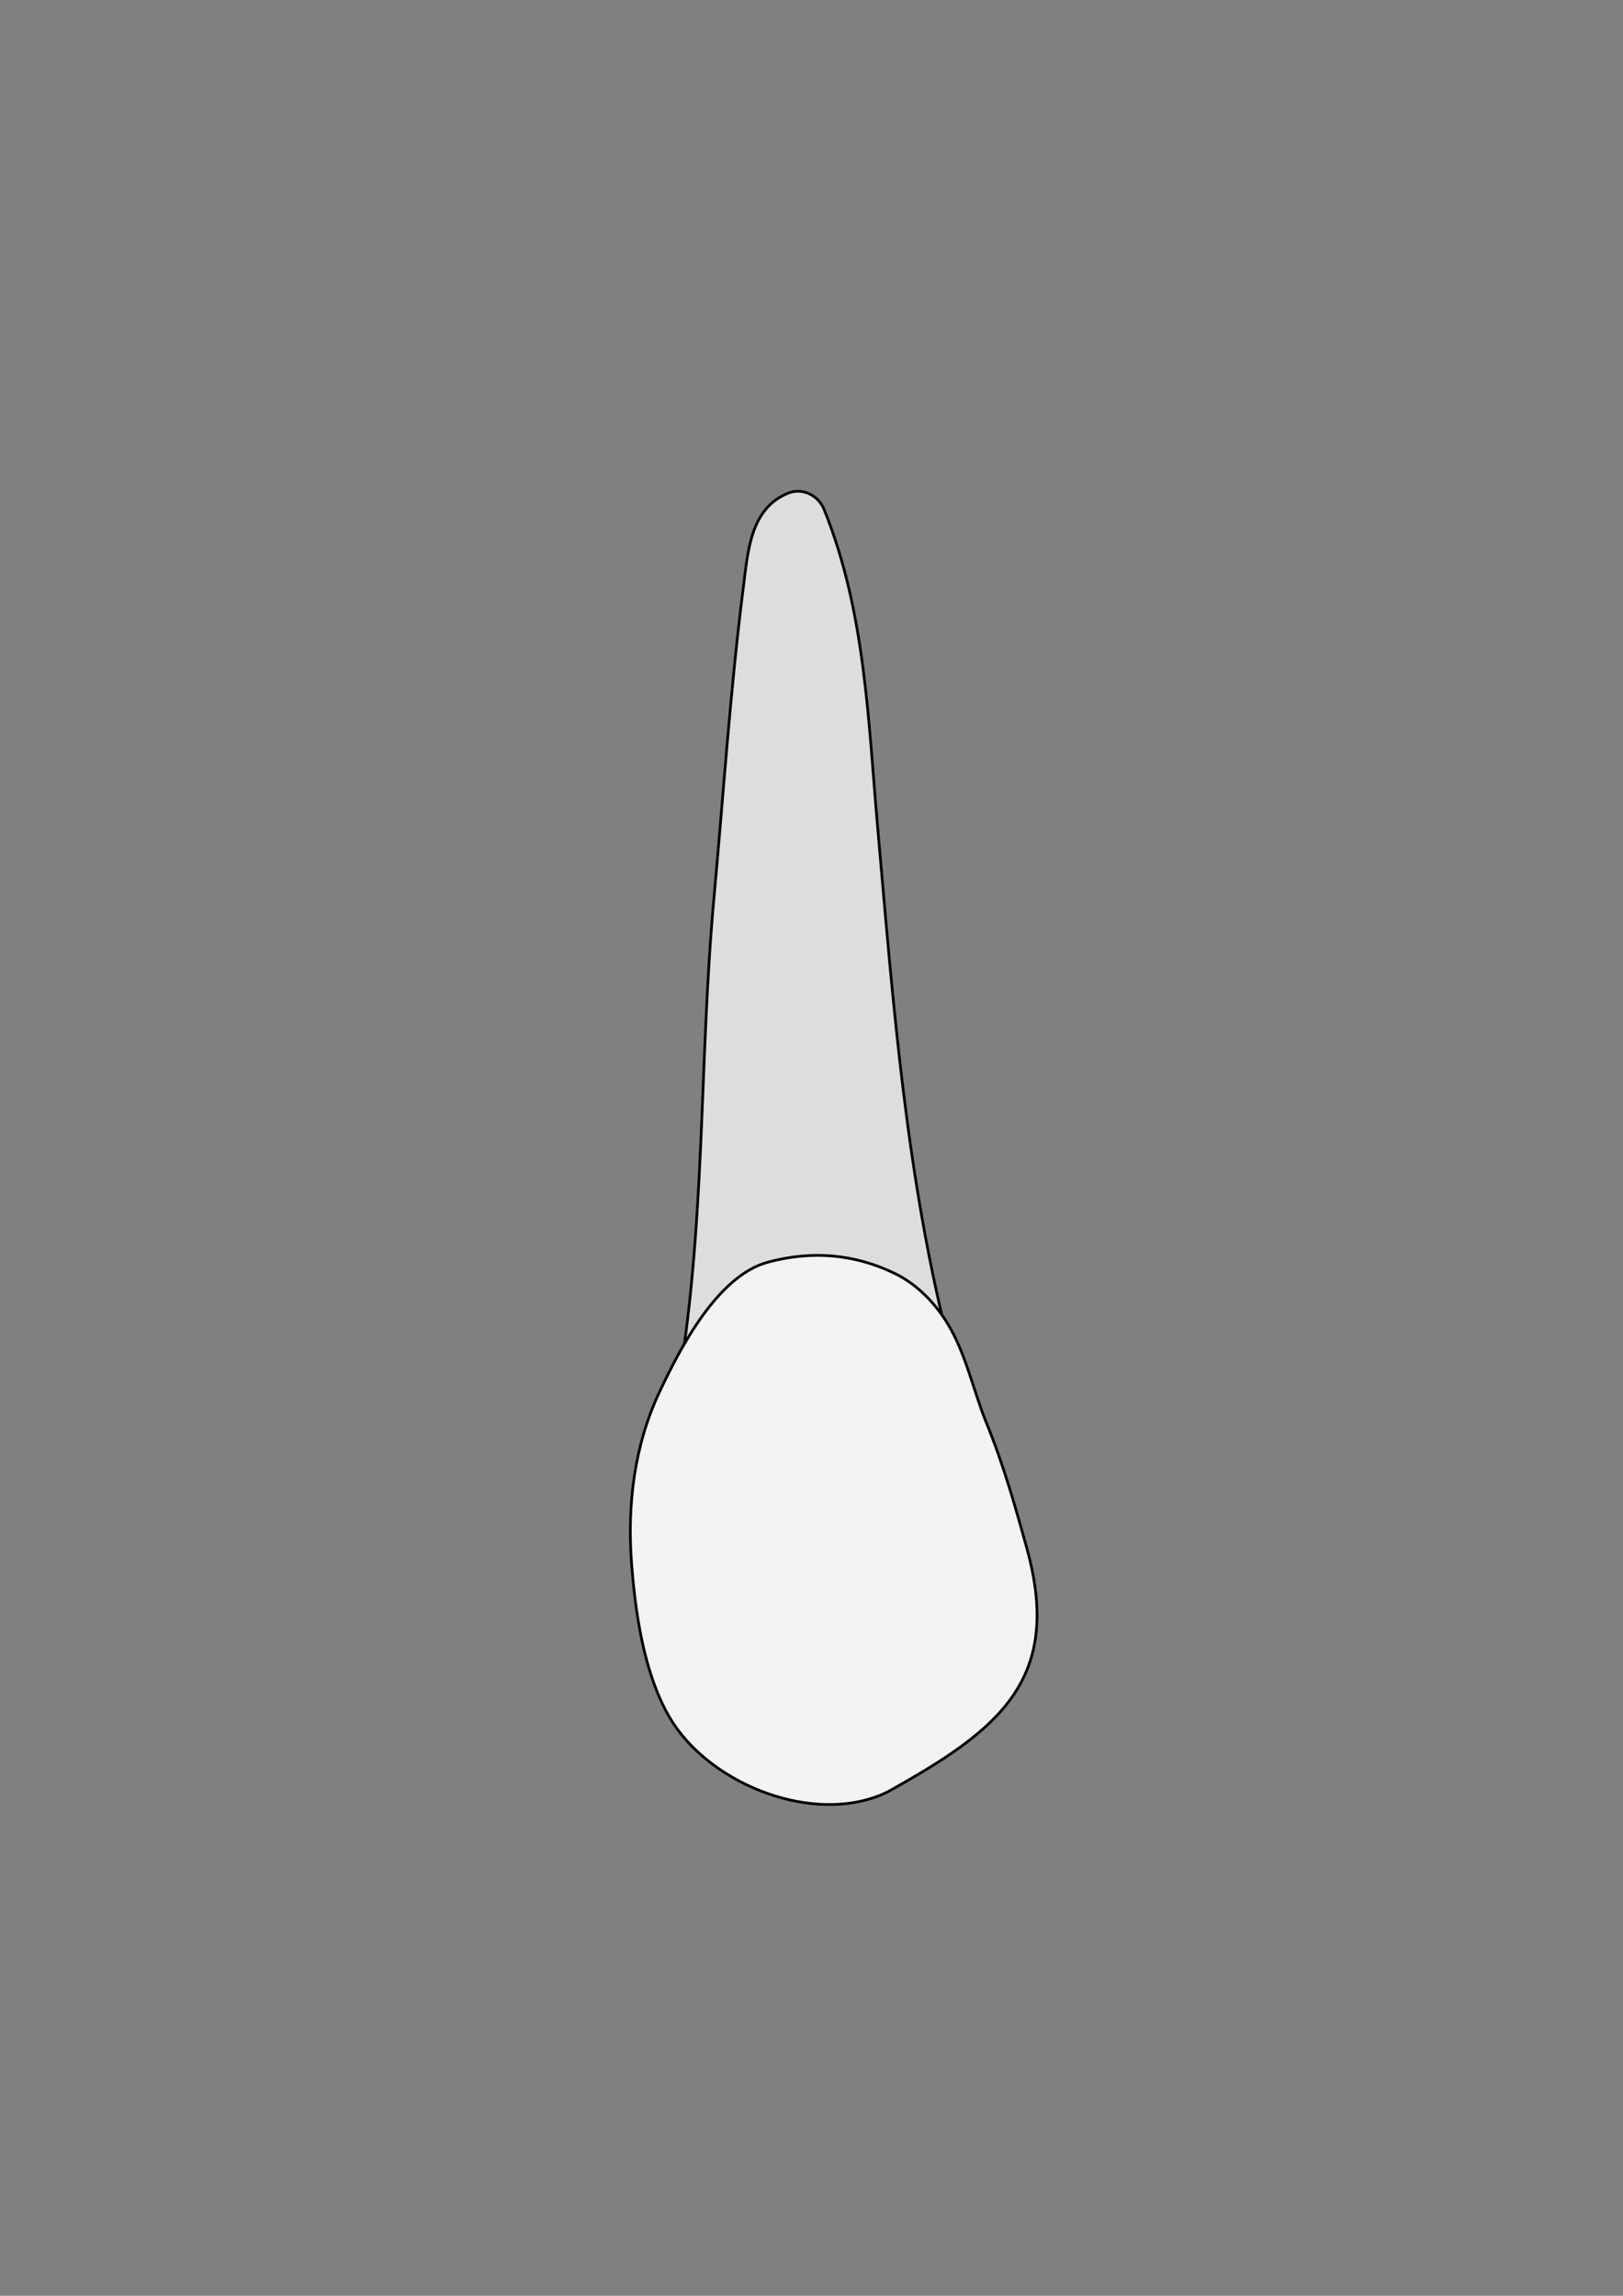
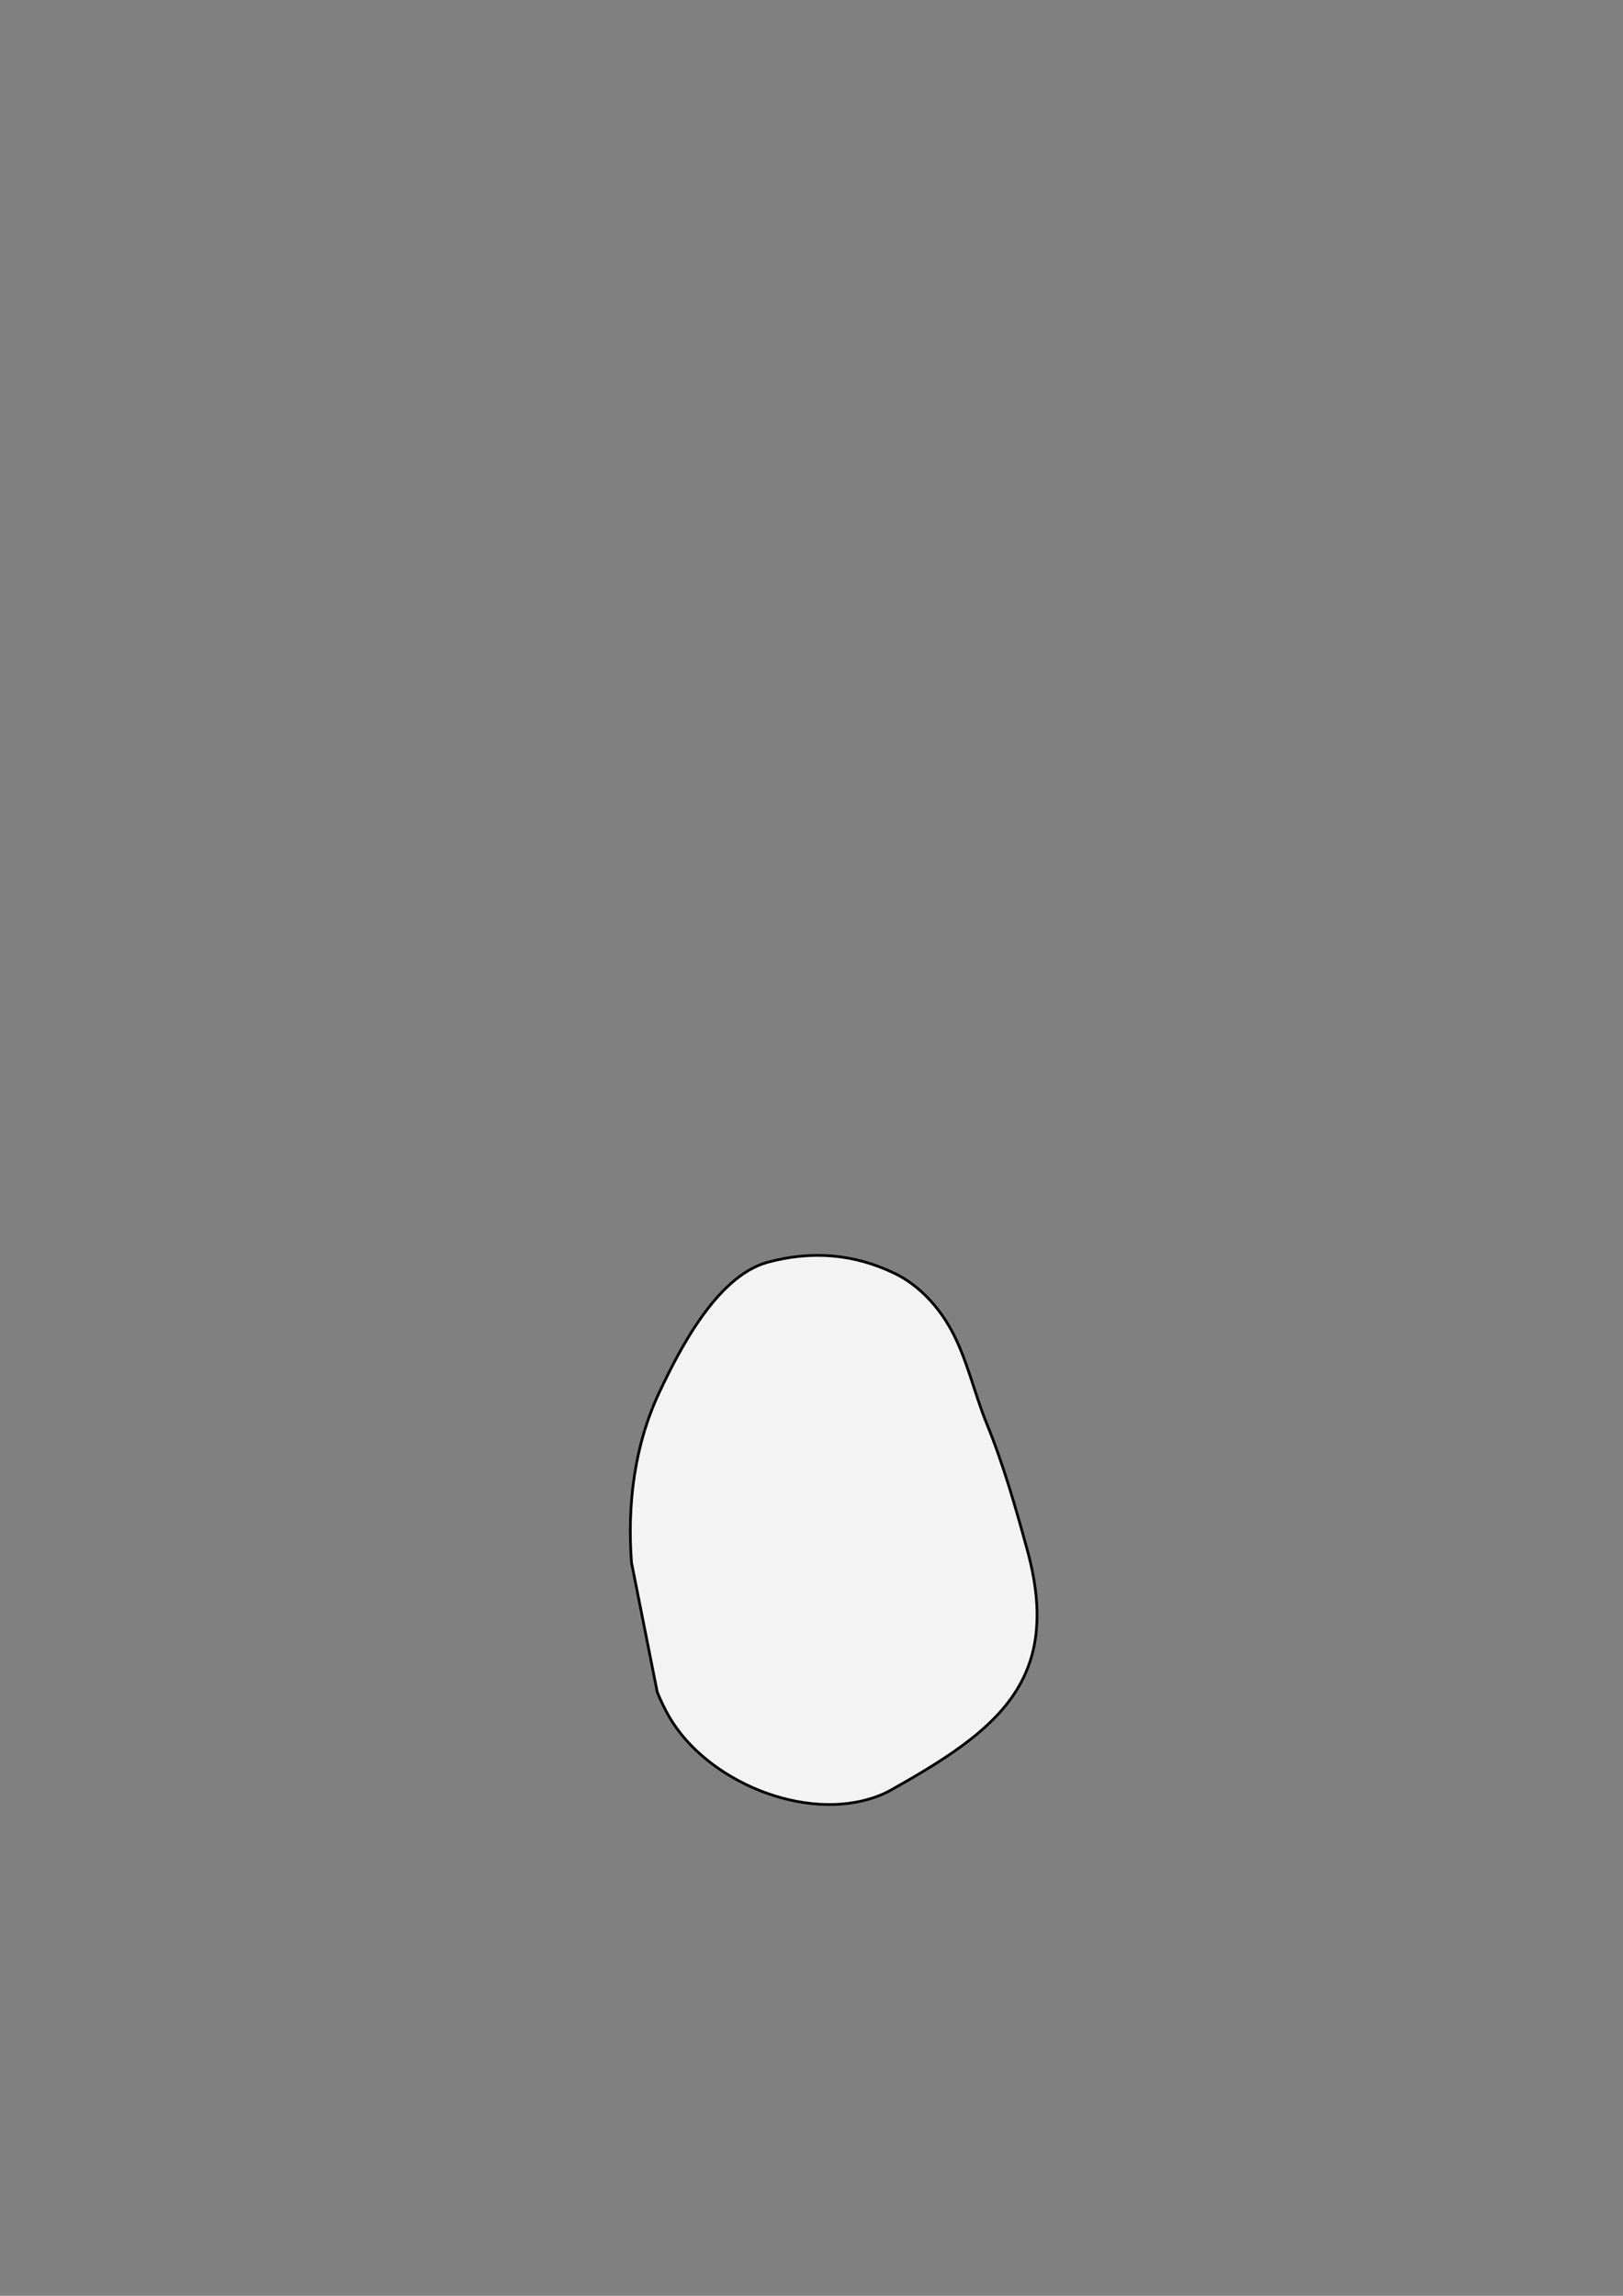
<svg xmlns="http://www.w3.org/2000/svg" version="1.1" id="Layer_1" x="0px" y="0px" viewBox="0 0 595.28 841.89" style="enable-background:new 0 0 595.28 841.89;" xml:space="preserve">
  <rect x="0" y="0" width="595.28" height="841.89" fill="#808080" stroke="none" />
  <style type="text/css">
	.st0{fill:#DCDDDD;stroke:#000000;stroke-miterlimit:10;}
	.st1{fill:#F3F3F4;stroke:#000000;stroke-miterlimit:10;}
</style>
-   <path class="st0" d="M248.11,511.29c10.83-60.13,8.21-121.28,13.74-181.81c3.49-38.17,5.99-76.46,10.83-114.45  c1.65-12.94,2.54-28.62,16.43-34.2c5.19-2.08,11.04,0.78,13.14,5.97c15.12,37.3,16.18,77.27,19.66,116.7  c5.72,64.71,10.49,129.52,26.98,192.69c-10.8-4.87-12.95-16.76-19.92-24.74c-14.18-8.45-29.11-10.83-44.98-5.58  C265.4,475.73,262.44,498.05,248.11,511.29z" />
-   <path class="st1" d="M241.07,620.51c1.29,3.18,2.74,6.21,4.39,9.06c13.68,23.61,49.65,38.77,75.88,29.33  c1.84-0.66,3.62-1.44,5.32-2.4c39.18-21.97,63.28-40.25,50.06-88.35c-4.28-15.56-8.69-31.13-14.81-46.08  c-4.6-11.25-7.2-23.73-13.02-34.38c-4.52-8.27-11.61-16.29-20.66-20.68c-15.02-7.28-30.56-8.46-46.59-4.15  c-18.54,4.99-32.3,31.72-39.87,47.84c-9.1,19.38-11.74,41.09-10.15,62.3C232.75,588.03,235.08,605.74,241.07,620.51z" />
+   <path class="st1" d="M241.07,620.51c1.29,3.18,2.74,6.21,4.39,9.06c13.68,23.61,49.65,38.77,75.88,29.33  c1.84-0.66,3.62-1.44,5.32-2.4c39.18-21.97,63.28-40.25,50.06-88.35c-4.28-15.56-8.69-31.13-14.81-46.08  c-4.6-11.25-7.2-23.73-13.02-34.38c-4.52-8.27-11.61-16.29-20.66-20.68c-15.02-7.28-30.56-8.46-46.59-4.15  c-18.54,4.99-32.3,31.72-39.87,47.84c-9.1,19.38-11.74,41.09-10.15,62.3z" />
</svg>